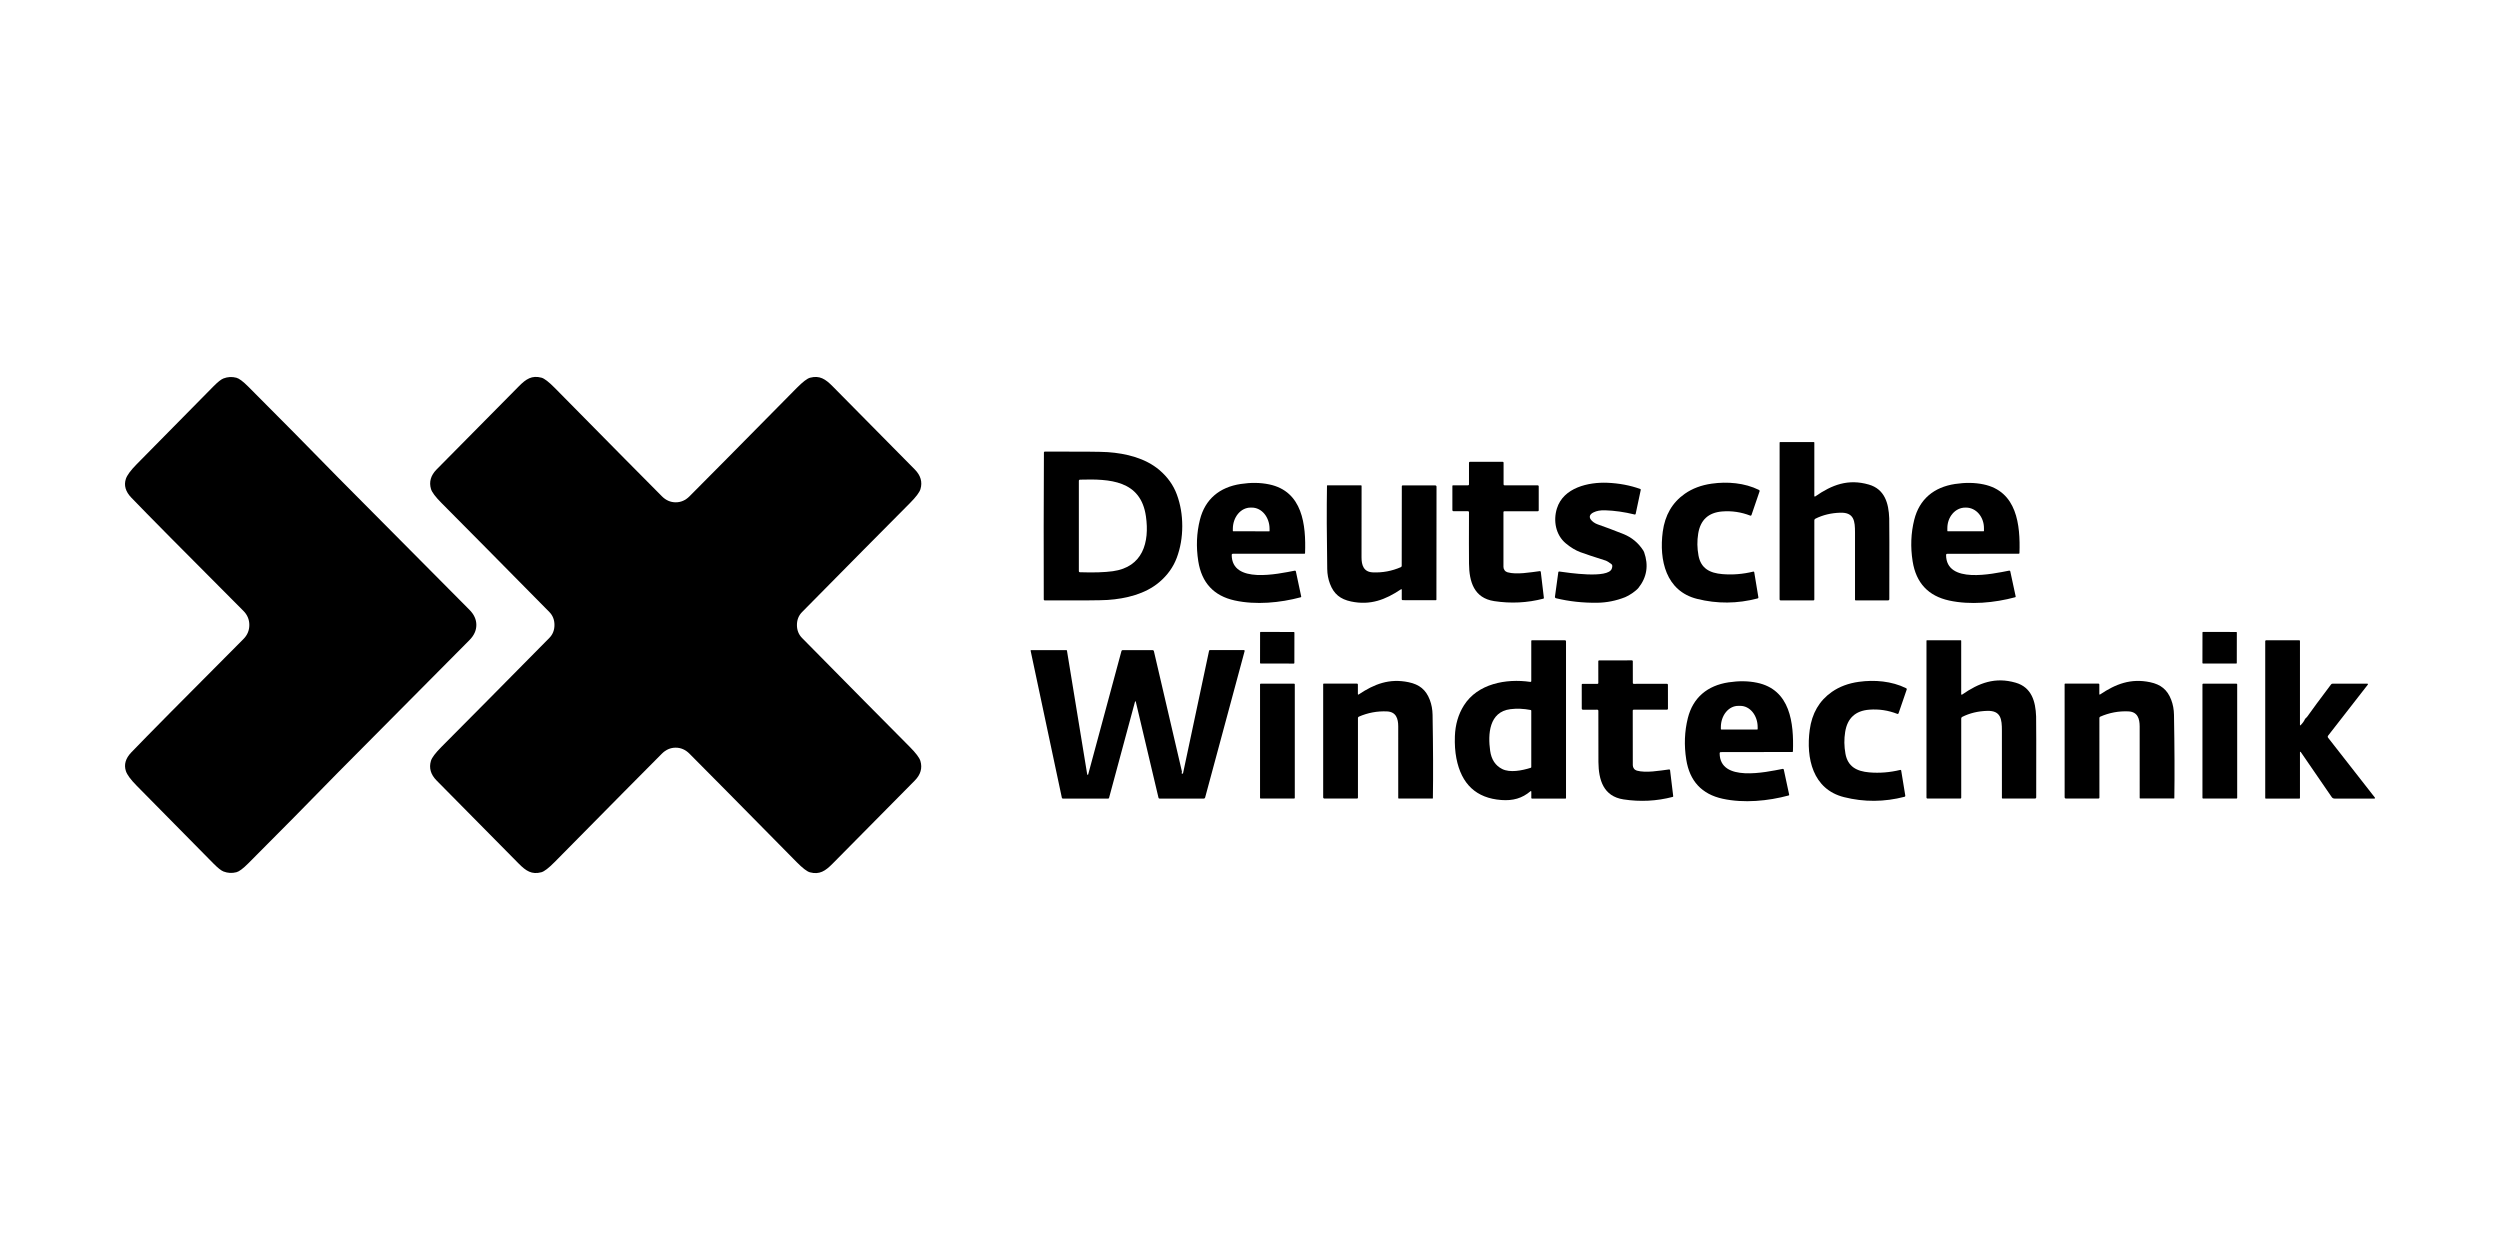
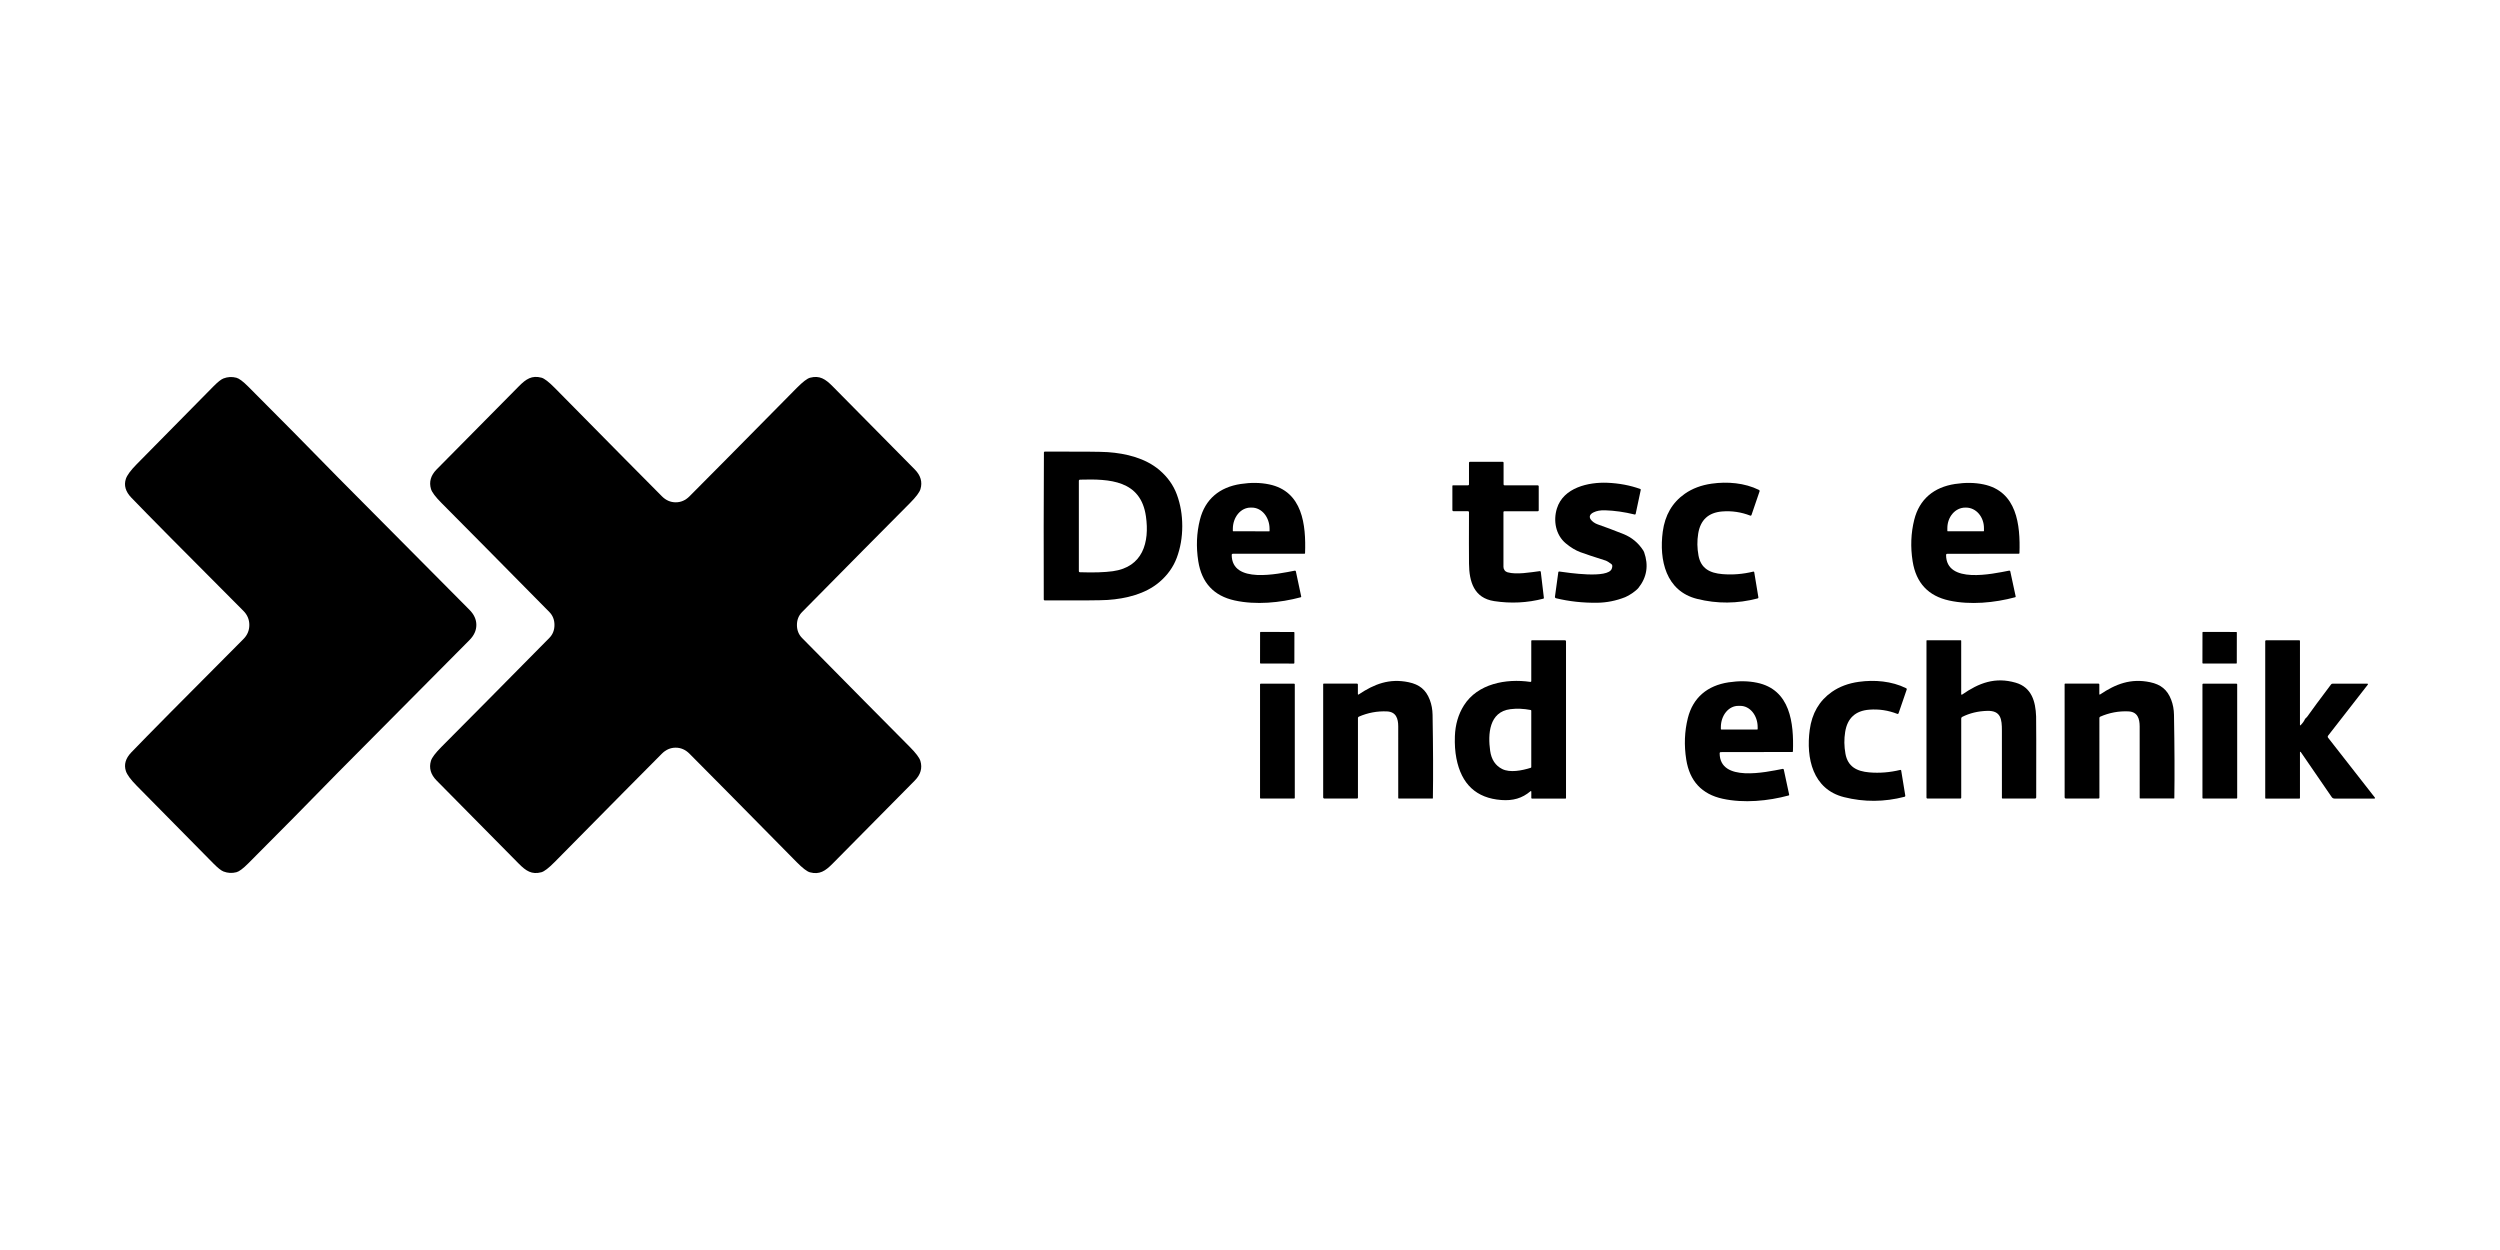
<svg xmlns="http://www.w3.org/2000/svg" width="200" height="100" viewBox="0 0 200 100" fill="none">
  <path d="M38.108 49.996C38.108 50.434 37.924 50.838 37.557 51.208C30.823 57.986 27.33 61.504 27.077 61.763C24.716 64.184 22.309 66.621 19.856 69.076C19.443 69.489 19.129 69.723 18.913 69.778C18.563 69.869 18.219 69.85 17.881 69.72C17.692 69.647 17.423 69.433 17.074 69.08C14.791 66.766 12.746 64.693 10.939 62.861C10.456 62.372 10.167 61.98 10.071 61.685C9.902 61.166 10.046 60.668 10.504 60.191C11.746 58.898 14.736 55.876 19.473 51.126C19.789 50.809 19.947 50.433 19.946 49.998C19.946 49.563 19.788 49.187 19.473 48.871C14.734 44.121 11.743 41.1 10.502 39.807C10.044 39.33 9.899 38.831 10.069 38.312C10.165 38.018 10.454 37.626 10.937 37.136C12.743 35.304 14.787 33.231 17.069 30.917C17.418 30.563 17.687 30.349 17.876 30.276C18.214 30.146 18.558 30.127 18.908 30.218C19.124 30.274 19.438 30.508 19.851 30.92C22.304 33.374 24.712 35.811 27.075 38.23C27.328 38.49 30.822 42.008 37.557 48.785C37.924 49.154 38.108 49.557 38.108 49.996Z" fill="black" />
  <path d="M54.058 40.185C54.473 40.185 54.839 40.026 55.156 39.709C56.337 38.529 59.197 35.639 63.737 31.038C64.215 30.555 64.57 30.282 64.802 30.219C65.572 30.015 66.034 30.323 66.609 30.904C70.353 34.693 72.547 36.912 73.189 37.563C73.657 38.039 73.806 38.562 73.637 39.131C73.56 39.388 73.279 39.761 72.792 40.251C70.738 42.312 67.863 45.217 64.167 48.963C63.892 49.241 63.755 49.587 63.755 50.001C63.755 50.417 63.892 50.763 64.167 51.041C67.861 54.788 70.734 57.693 72.787 59.756C73.274 60.246 73.555 60.62 73.632 60.877C73.801 61.446 73.652 61.968 73.183 62.444C72.541 63.095 70.346 65.313 66.6 69.1C66.025 69.681 65.563 69.989 64.793 69.785C64.561 69.722 64.206 69.449 63.728 68.965C59.191 64.362 56.333 61.47 55.153 60.29C54.834 59.973 54.468 59.814 54.053 59.814C53.639 59.814 53.273 59.973 52.954 60.29C51.774 61.469 48.914 64.36 44.374 68.961C43.897 69.444 43.542 69.717 43.309 69.78C42.54 69.984 42.078 69.676 41.503 69.095C37.758 65.306 35.565 63.087 34.923 62.436C34.455 61.96 34.305 61.437 34.475 60.868C34.551 60.611 34.833 60.238 35.32 59.748C37.373 57.687 40.248 54.783 43.945 51.037C44.22 50.759 44.357 50.413 44.357 49.998C44.357 49.582 44.22 49.236 43.945 48.958C40.25 45.211 37.376 42.306 35.324 40.243C34.838 39.754 34.556 39.38 34.48 39.124C34.31 38.554 34.46 38.032 34.928 37.556C35.571 36.905 37.765 34.686 41.512 30.899C42.087 30.318 42.549 30.011 43.318 30.215C43.551 30.278 43.905 30.551 44.382 31.034C48.92 35.637 51.779 38.529 52.959 39.709C53.277 40.026 53.643 40.185 54.058 40.185Z" fill="black" />
-   <path d="M145.146 39.677C145.145 39.685 145.148 39.694 145.152 39.701C145.156 39.708 145.162 39.714 145.17 39.718C145.177 39.722 145.186 39.724 145.194 39.723C145.203 39.723 145.211 39.72 145.218 39.715C146.562 38.779 147.856 38.29 149.502 38.764C150.777 39.13 151.095 40.258 151.138 41.465C151.15 41.837 151.153 43.994 151.145 47.934C151.145 47.96 151.135 47.984 151.117 48.002C151.099 48.02 151.074 48.031 151.048 48.031H148.451C148.438 48.031 148.425 48.025 148.416 48.016C148.407 48.007 148.401 47.995 148.401 47.983C148.4 47.202 148.4 45.408 148.401 42.602C148.401 41.697 148.336 40.987 147.231 41.016C146.494 41.036 145.824 41.197 145.223 41.5C145.2 41.511 145.181 41.529 145.167 41.551C145.154 41.572 145.147 41.597 145.147 41.623L145.146 47.966C145.146 47.983 145.139 47.999 145.127 48.012C145.115 48.024 145.098 48.031 145.081 48.031H142.441C142.421 48.031 142.403 48.023 142.389 48.009C142.375 47.995 142.367 47.977 142.367 47.957L142.369 35.406C142.369 35.395 142.373 35.385 142.381 35.378C142.388 35.37 142.398 35.366 142.409 35.366H145.106C145.117 35.366 145.127 35.371 145.135 35.378C145.143 35.386 145.147 35.396 145.147 35.407L145.146 39.677Z" fill="black" />
  <path d="M94.581 42.089C94.581 42.992 94.434 43.835 94.143 44.618C93.864 45.367 93.397 46.019 92.742 46.574C91.625 47.519 90.09 47.895 88.612 47.996C88.073 48.033 86.392 48.044 83.57 48.031C83.552 48.031 83.535 48.023 83.522 48.011C83.509 47.998 83.502 47.981 83.501 47.964C83.494 47.514 83.492 45.552 83.495 42.079C83.498 38.606 83.504 36.645 83.513 36.195C83.513 36.177 83.52 36.161 83.533 36.148C83.545 36.136 83.562 36.129 83.58 36.128C86.402 36.12 88.083 36.134 88.622 36.171C90.1 36.275 91.635 36.654 92.749 37.601C93.404 38.157 93.87 38.81 94.147 39.559C94.437 40.344 94.582 41.187 94.581 42.089ZM86.308 38.464V45.702C86.308 45.722 86.315 45.741 86.329 45.755C86.343 45.769 86.361 45.777 86.381 45.778C87.482 45.816 88.364 45.789 89.028 45.697C91.418 45.366 91.976 43.403 91.673 41.299C91.257 38.411 88.771 38.304 86.396 38.373C86.372 38.374 86.35 38.384 86.333 38.401C86.317 38.418 86.308 38.44 86.308 38.464Z" fill="black" />
  <path d="M116.246 38.824H117.451C117.469 38.824 117.486 38.817 117.499 38.804C117.512 38.791 117.519 38.773 117.519 38.755V37.014C117.519 36.995 117.527 36.978 117.54 36.965C117.553 36.952 117.57 36.944 117.589 36.944H120.222C120.239 36.944 120.255 36.951 120.267 36.963C120.279 36.975 120.286 36.992 120.286 37.009V38.755C120.286 38.774 120.294 38.792 120.307 38.806C120.321 38.819 120.339 38.827 120.358 38.827H123.016C123.038 38.827 123.059 38.835 123.074 38.851C123.09 38.866 123.098 38.887 123.098 38.909V40.82C123.098 40.831 123.096 40.841 123.093 40.85C123.089 40.86 123.083 40.868 123.076 40.876C123.069 40.883 123.06 40.889 123.051 40.893C123.041 40.897 123.031 40.899 123.021 40.899H120.342C120.324 40.899 120.308 40.906 120.295 40.918C120.283 40.93 120.276 40.947 120.276 40.964V45.352C120.276 45.45 120.308 45.545 120.367 45.623C120.426 45.702 120.509 45.758 120.603 45.784C121.327 45.988 122.435 45.785 123.179 45.691C123.189 45.689 123.199 45.69 123.209 45.693C123.219 45.695 123.228 45.7 123.236 45.706C123.243 45.712 123.25 45.72 123.255 45.728C123.26 45.737 123.263 45.746 123.264 45.756L123.511 47.832C123.513 47.846 123.509 47.859 123.502 47.87C123.494 47.881 123.483 47.889 123.47 47.893C122.183 48.228 120.871 48.293 119.533 48.089C117.911 47.841 117.534 46.522 117.521 45.093C117.512 44.285 117.512 42.915 117.519 40.981C117.519 40.958 117.51 40.936 117.494 40.92C117.478 40.904 117.456 40.895 117.433 40.895H116.279C116.255 40.895 116.233 40.886 116.216 40.869C116.2 40.852 116.19 40.83 116.19 40.806V38.879C116.19 38.871 116.192 38.864 116.194 38.858C116.197 38.851 116.201 38.845 116.206 38.84C116.212 38.835 116.218 38.831 116.225 38.828C116.231 38.826 116.238 38.824 116.246 38.824Z" fill="black" />
  <path d="M104.059 47.782C102.409 48.225 100.465 48.408 98.775 48.037C97.103 47.669 96.133 46.622 95.862 44.896C95.682 43.751 95.726 42.643 95.995 41.575C96.407 39.932 97.566 38.973 99.258 38.718C100.075 38.594 100.833 38.605 101.53 38.75C104.215 39.307 104.485 41.993 104.405 44.252C104.405 44.265 104.399 44.278 104.39 44.287C104.38 44.296 104.368 44.301 104.355 44.301H98.627C98.603 44.301 98.58 44.31 98.563 44.327C98.546 44.344 98.537 44.367 98.537 44.391C98.543 46.736 102.24 45.909 103.578 45.654C103.599 45.65 103.62 45.654 103.637 45.666C103.655 45.678 103.667 45.696 103.671 45.717L104.097 47.72C104.1 47.733 104.098 47.747 104.091 47.758C104.084 47.77 104.072 47.778 104.059 47.782ZM98.653 42.501L101.539 42.506C101.546 42.506 101.553 42.503 101.558 42.498C101.563 42.493 101.565 42.486 101.565 42.479V42.314C101.566 42.09 101.53 41.868 101.459 41.662C101.388 41.455 101.285 41.267 101.154 41.108C101.023 40.95 100.867 40.824 100.696 40.739C100.525 40.653 100.341 40.608 100.155 40.608H100.042C99.667 40.608 99.308 40.786 99.042 41.105C98.777 41.424 98.627 41.857 98.627 42.309V42.474C98.627 42.481 98.629 42.488 98.635 42.493C98.639 42.498 98.646 42.501 98.653 42.501Z" fill="black" />
  <path d="M130.771 41.16C129.955 40.96 129.169 40.848 128.415 40.824C128.044 40.812 127.736 40.866 127.491 40.986C126.82 41.312 127.399 41.808 127.82 41.952C128.387 42.146 129.07 42.403 129.869 42.722C130.539 42.989 131.072 43.432 131.467 44.048C131.492 44.088 131.513 44.13 131.529 44.173C131.902 45.23 131.751 46.182 131.077 47.03C130.886 47.27 130.35 47.639 130.018 47.772C129.291 48.06 128.544 48.21 127.775 48.22C126.632 48.234 125.534 48.114 124.479 47.859C124.453 47.853 124.429 47.837 124.414 47.814C124.398 47.792 124.392 47.764 124.396 47.737L124.665 45.775C124.667 45.759 124.677 45.743 124.69 45.733C124.704 45.723 124.721 45.719 124.738 45.721C125.457 45.819 128.643 46.31 128.94 45.501C129.008 45.315 128.999 45.191 128.914 45.129C128.697 44.969 128.553 44.878 128.482 44.856C127.483 44.539 126.798 44.312 126.429 44.173C126.046 44.031 125.659 43.798 125.268 43.473C124.448 42.794 124.249 41.65 124.553 40.676C125.073 39.002 127.087 38.558 128.598 38.622C129.537 38.662 130.411 38.827 131.221 39.118C131.235 39.124 131.247 39.134 131.255 39.147C131.262 39.16 131.264 39.176 131.261 39.191L130.854 41.107C130.852 41.116 130.849 41.125 130.843 41.132C130.838 41.14 130.831 41.147 130.823 41.151C130.816 41.156 130.807 41.16 130.798 41.161C130.789 41.163 130.78 41.162 130.771 41.16Z" fill="black" />
  <path d="M140.671 47.788C140.674 47.806 140.67 47.825 140.66 47.841C140.65 47.856 140.634 47.868 140.616 47.873C138.99 48.3 137.375 48.313 135.771 47.912C133.27 47.289 132.719 44.808 133.02 42.536C133.195 41.217 133.782 40.206 134.781 39.504C135.386 39.08 136.106 38.809 136.939 38.692C138.191 38.515 139.565 38.627 140.716 39.193C140.737 39.203 140.753 39.219 140.763 39.24C140.772 39.261 140.773 39.285 140.766 39.307L140.12 41.198C140.116 41.208 140.111 41.218 140.104 41.226C140.096 41.234 140.087 41.241 140.078 41.245C140.068 41.25 140.057 41.252 140.047 41.253C140.036 41.253 140.025 41.251 140.015 41.247C139.292 40.966 138.546 40.856 137.776 40.916C136.671 41.005 136.03 41.598 135.855 42.695C135.762 43.27 135.77 43.852 135.879 44.441C136.068 45.472 136.78 45.846 137.789 45.929C138.611 45.998 139.435 45.931 140.26 45.729C140.269 45.727 140.278 45.726 140.286 45.728C140.295 45.729 140.303 45.733 140.311 45.738C140.318 45.742 140.324 45.749 140.329 45.756C140.334 45.764 140.337 45.772 140.339 45.78L140.671 47.788Z" fill="black" />
  <path d="M161.216 47.779C159.566 48.225 157.622 48.411 155.93 48.042C154.258 47.676 153.285 46.631 153.011 44.905C152.83 43.759 152.872 42.652 153.139 41.582C153.55 39.938 154.707 38.977 156.4 38.719C157.217 38.595 157.974 38.604 158.671 38.748C161.359 39.302 161.633 41.988 161.557 44.248C161.556 44.261 161.551 44.274 161.541 44.283C161.532 44.292 161.519 44.297 161.506 44.297L155.776 44.305C155.764 44.305 155.752 44.307 155.741 44.312C155.73 44.316 155.72 44.323 155.712 44.331C155.704 44.34 155.697 44.35 155.693 44.361C155.688 44.372 155.686 44.384 155.686 44.396C155.696 46.74 159.393 45.909 160.731 45.651C160.751 45.648 160.773 45.652 160.79 45.664C160.808 45.675 160.82 45.694 160.824 45.715L161.254 47.717C161.257 47.73 161.255 47.744 161.247 47.756C161.24 47.767 161.229 47.776 161.216 47.779ZM155.824 42.503H158.682C158.691 42.503 158.7 42.499 158.707 42.493C158.713 42.486 158.717 42.477 158.717 42.468V42.249C158.717 42.034 158.68 41.82 158.608 41.621C158.537 41.422 158.432 41.241 158.3 41.089C158.167 40.936 158.01 40.816 157.837 40.733C157.664 40.651 157.479 40.608 157.292 40.608H157.213C156.836 40.608 156.473 40.781 156.206 41.089C155.939 41.397 155.788 41.814 155.788 42.249V42.468C155.788 42.477 155.792 42.486 155.799 42.493C155.805 42.499 155.814 42.503 155.824 42.503Z" fill="black" />
-   <path d="M112.141 47.171C112.141 47.165 112.139 47.158 112.136 47.153C112.132 47.147 112.127 47.142 112.122 47.139C112.116 47.136 112.109 47.135 112.103 47.135C112.096 47.135 112.09 47.137 112.084 47.141C110.823 47.986 109.622 48.441 108.089 48.12C107.224 47.938 106.706 47.521 106.398 46.705C106.257 46.336 106.184 45.938 106.178 45.509C106.136 42.901 106.129 40.683 106.159 38.855C106.159 38.847 106.162 38.84 106.168 38.835C106.173 38.83 106.18 38.827 106.188 38.827L108.885 38.829C108.896 38.829 108.907 38.834 108.915 38.842C108.923 38.849 108.927 38.86 108.927 38.871C108.924 41.231 108.922 43.14 108.922 44.598C108.923 45.199 109.082 45.754 109.813 45.789C110.593 45.826 111.346 45.687 112.071 45.371C112.091 45.362 112.108 45.348 112.119 45.33C112.131 45.312 112.137 45.291 112.137 45.27L112.145 38.901C112.145 38.892 112.147 38.883 112.15 38.875C112.154 38.866 112.159 38.859 112.165 38.852C112.172 38.846 112.179 38.841 112.188 38.837C112.196 38.834 112.205 38.832 112.214 38.832L114.823 38.834C114.849 38.834 114.874 38.845 114.893 38.863C114.911 38.882 114.922 38.907 114.922 38.933L114.913 47.972C114.913 47.984 114.908 47.995 114.9 48.004C114.892 48.012 114.88 48.017 114.869 48.017L112.209 48.013C112.191 48.013 112.173 48.005 112.16 47.992C112.147 47.979 112.14 47.962 112.14 47.943L112.141 47.171Z" fill="black" />
  <path d="M178.904 50.558L176.241 50.554C176.217 50.554 176.198 50.573 176.198 50.596L176.194 53.037C176.194 53.061 176.213 53.08 176.237 53.08L178.9 53.085C178.924 53.085 178.943 53.066 178.943 53.042L178.947 50.601C178.947 50.578 178.928 50.558 178.904 50.558Z" fill="black" />
  <path d="M103.505 50.559L100.855 50.555C100.828 50.555 100.807 50.576 100.807 50.603L100.803 53.034C100.803 53.06 100.824 53.082 100.85 53.082L103.501 53.086C103.528 53.086 103.549 53.065 103.549 53.038L103.553 50.608C103.553 50.581 103.532 50.56 103.505 50.559Z" fill="black" />
  <path d="M122.502 54.486V51.277C122.502 51.27 122.503 51.263 122.506 51.256C122.509 51.249 122.514 51.242 122.519 51.237C122.524 51.232 122.531 51.228 122.538 51.225C122.545 51.222 122.552 51.221 122.56 51.221H125.193C125.216 51.221 125.239 51.23 125.256 51.246C125.272 51.263 125.281 51.285 125.281 51.309V63.846C125.281 63.856 125.277 63.867 125.27 63.874C125.263 63.882 125.253 63.886 125.242 63.886H122.555C122.542 63.886 122.529 63.881 122.519 63.871C122.51 63.862 122.505 63.849 122.505 63.835V63.326C122.504 63.319 122.502 63.311 122.498 63.305C122.494 63.299 122.489 63.294 122.482 63.291C122.475 63.287 122.468 63.286 122.461 63.287C122.454 63.288 122.447 63.291 122.441 63.296C121.764 63.872 121.031 64.07 120.103 64.001C118.11 63.853 116.912 62.74 116.51 60.662C116.408 60.133 116.368 59.545 116.391 58.898C116.424 57.968 116.663 57.148 117.109 56.438C118.204 54.694 120.488 54.268 122.427 54.552C122.437 54.553 122.446 54.553 122.455 54.55C122.464 54.547 122.473 54.542 122.48 54.536C122.487 54.53 122.492 54.522 122.496 54.514C122.5 54.505 122.502 54.496 122.502 54.486ZM122.456 56.8C121.885 56.691 121.344 56.669 120.833 56.733C119.115 56.949 119.028 58.739 119.212 60.063C119.31 60.761 119.63 61.247 120.174 61.521C120.795 61.834 121.752 61.647 122.458 61.425C122.471 61.421 122.482 61.413 122.49 61.402C122.498 61.391 122.502 61.378 122.502 61.364V56.855C122.502 56.842 122.497 56.829 122.489 56.819C122.481 56.809 122.469 56.802 122.456 56.8Z" fill="black" />
  <path d="M156.968 55.568C158.313 54.632 159.606 54.141 161.252 54.615C162.527 54.982 162.846 56.11 162.889 57.316C162.901 57.689 162.904 59.846 162.897 63.787C162.897 63.813 162.887 63.837 162.869 63.855C162.851 63.873 162.826 63.883 162.8 63.883H160.203C160.19 63.883 160.177 63.878 160.168 63.869C160.159 63.86 160.153 63.848 160.153 63.835C160.152 63.055 160.151 61.261 160.152 58.455C160.152 57.55 160.086 56.84 158.982 56.869C158.244 56.889 157.575 57.05 156.973 57.353C156.951 57.364 156.931 57.382 156.918 57.404C156.905 57.425 156.898 57.45 156.898 57.475V63.82C156.898 63.837 156.891 63.854 156.879 63.866C156.867 63.878 156.85 63.885 156.833 63.885H154.191C154.172 63.885 154.153 63.877 154.14 63.863C154.126 63.849 154.118 63.831 154.118 63.811V51.258C154.118 51.248 154.122 51.238 154.13 51.231C154.138 51.223 154.148 51.219 154.159 51.219H156.856C156.867 51.219 156.877 51.224 156.884 51.231C156.892 51.239 156.896 51.249 156.896 51.26V55.53C156.896 55.538 156.898 55.547 156.903 55.554C156.907 55.561 156.913 55.567 156.921 55.571C156.928 55.575 156.937 55.577 156.945 55.576C156.953 55.576 156.962 55.573 156.968 55.568Z" fill="black" />
  <path d="M189.425 54.772L186.247 58.854C186.229 58.877 186.219 58.906 186.219 58.936C186.219 58.965 186.229 58.994 186.247 59.017L189.989 63.805C189.995 63.813 189.999 63.822 190 63.831C190.001 63.84 189.999 63.85 189.995 63.858C189.991 63.867 189.984 63.874 189.977 63.879C189.969 63.884 189.96 63.886 189.95 63.886H186.76C186.717 63.886 186.675 63.875 186.636 63.855C186.598 63.835 186.565 63.806 186.54 63.77L184.057 60.155C184.053 60.15 184.047 60.145 184.04 60.143C184.034 60.141 184.027 60.141 184.02 60.143C184.014 60.145 184.008 60.149 184.004 60.155C184 60.16 183.997 60.167 183.997 60.174V63.84C183.997 63.852 183.993 63.864 183.984 63.873C183.976 63.881 183.965 63.886 183.953 63.886H181.261C181.249 63.886 181.238 63.881 181.23 63.873C181.222 63.865 181.218 63.854 181.218 63.843V51.289C181.218 51.271 181.225 51.253 181.238 51.24C181.251 51.228 181.268 51.221 181.286 51.221H183.942C183.956 51.221 183.971 51.226 183.981 51.236C183.991 51.247 183.997 51.26 183.997 51.275V58.005C183.997 58.01 183.998 58.015 184.001 58.019C184.003 58.023 184.007 58.027 184.012 58.029C184.016 58.03 184.021 58.031 184.026 58.03C184.031 58.029 184.036 58.026 184.039 58.023C184.202 57.863 184.317 57.708 184.384 57.555C184.404 57.509 184.437 57.469 184.479 57.44C184.523 57.41 184.606 57.307 184.726 57.131C184.934 56.827 185.52 56.036 186.484 54.755C186.498 54.736 186.516 54.721 186.537 54.71C186.559 54.699 186.582 54.694 186.606 54.694H189.387C189.396 54.693 189.405 54.696 189.413 54.701C189.42 54.706 189.427 54.712 189.431 54.721C189.435 54.729 189.436 54.738 189.435 54.747C189.434 54.756 189.43 54.765 189.425 54.772Z" fill="black" />
-   <path d="M90.802 56.129L88.723 63.834C88.719 63.849 88.71 63.862 88.698 63.871C88.686 63.881 88.671 63.886 88.656 63.886H85.028C85.009 63.886 84.992 63.88 84.977 63.868C84.963 63.857 84.953 63.841 84.949 63.823L82.45 52.059C82.449 52.053 82.449 52.047 82.45 52.041C82.452 52.036 82.454 52.03 82.458 52.026C82.462 52.021 82.467 52.017 82.473 52.014C82.478 52.012 82.484 52.01 82.491 52.01H85.313C85.323 52.01 85.333 52.014 85.341 52.02C85.349 52.027 85.354 52.036 85.356 52.047L86.977 61.954C86.979 61.963 86.983 61.97 86.99 61.976C86.996 61.982 87.005 61.985 87.013 61.986C87.022 61.986 87.031 61.983 87.038 61.978C87.045 61.974 87.05 61.966 87.053 61.958L89.718 52.08C89.724 52.059 89.736 52.041 89.752 52.029C89.769 52.016 89.789 52.009 89.809 52.009H92.212C92.235 52.009 92.257 52.016 92.274 52.03C92.292 52.044 92.305 52.064 92.31 52.086C92.993 55.046 93.736 58.236 94.538 61.654C94.553 61.718 94.56 61.753 94.557 61.76C94.534 61.815 94.526 61.851 94.533 61.866C94.538 61.877 94.547 61.886 94.558 61.892C94.569 61.898 94.582 61.9 94.594 61.898C94.606 61.897 94.618 61.891 94.627 61.883C94.636 61.874 94.643 61.863 94.646 61.851L96.725 52.063C96.729 52.046 96.738 52.031 96.751 52.02C96.764 52.01 96.781 52.004 96.798 52.004H99.506C99.516 52.004 99.526 52.006 99.535 52.011C99.545 52.015 99.553 52.022 99.559 52.03C99.565 52.038 99.57 52.048 99.571 52.058C99.573 52.068 99.573 52.078 99.57 52.088L96.408 63.81C96.402 63.832 96.389 63.851 96.371 63.865C96.353 63.879 96.331 63.886 96.308 63.886H92.762C92.743 63.886 92.724 63.88 92.709 63.868C92.695 63.856 92.684 63.84 92.68 63.822L90.862 56.13C90.861 56.123 90.857 56.117 90.852 56.112C90.846 56.108 90.84 56.105 90.833 56.105C90.826 56.105 90.819 56.107 90.813 56.112C90.808 56.116 90.804 56.122 90.802 56.129Z" fill="black" />
-   <path d="M126.539 54.764C126.539 54.75 126.544 54.736 126.554 54.726C126.565 54.716 126.578 54.71 126.593 54.71L127.797 54.709C127.806 54.709 127.815 54.707 127.823 54.703C127.831 54.7 127.839 54.695 127.845 54.688C127.851 54.682 127.857 54.674 127.86 54.666C127.863 54.657 127.865 54.648 127.865 54.639L127.863 52.901C127.863 52.892 127.864 52.883 127.868 52.874C127.871 52.866 127.876 52.858 127.883 52.852C127.889 52.845 127.897 52.84 127.905 52.837C127.914 52.833 127.923 52.831 127.932 52.831L130.56 52.829C130.577 52.829 130.593 52.835 130.605 52.847C130.617 52.859 130.624 52.875 130.624 52.892L130.627 54.635C130.627 54.654 130.634 54.673 130.648 54.686C130.661 54.7 130.68 54.707 130.699 54.707L133.352 54.704C133.374 54.704 133.395 54.712 133.41 54.728C133.425 54.743 133.434 54.764 133.434 54.786L133.437 56.694C133.437 56.704 133.435 56.714 133.431 56.724C133.427 56.733 133.421 56.742 133.414 56.749C133.407 56.756 133.398 56.762 133.389 56.766C133.38 56.77 133.37 56.772 133.36 56.772L130.685 56.776C130.668 56.776 130.651 56.782 130.639 56.795C130.626 56.807 130.619 56.824 130.619 56.841L130.624 61.22C130.625 61.318 130.657 61.413 130.716 61.491C130.775 61.569 130.858 61.625 130.952 61.651C131.674 61.853 132.781 61.651 133.523 61.555C133.532 61.554 133.543 61.554 133.552 61.557C133.562 61.559 133.571 61.564 133.579 61.57C133.587 61.576 133.593 61.584 133.598 61.592C133.603 61.601 133.606 61.611 133.607 61.621L133.857 63.693C133.859 63.706 133.855 63.719 133.848 63.731C133.84 63.742 133.829 63.75 133.816 63.753C132.531 64.089 131.222 64.156 129.887 63.953C128.267 63.708 127.889 62.391 127.874 60.966C127.865 60.159 127.863 58.791 127.868 56.86C127.867 56.838 127.858 56.816 127.842 56.8C127.826 56.785 127.804 56.776 127.782 56.776L126.63 56.777C126.606 56.777 126.584 56.768 126.567 56.751C126.55 56.734 126.541 56.712 126.541 56.688L126.539 54.764Z" fill="black" />
  <path d="M108.688 55.562C109.95 54.714 111.153 54.258 112.688 54.577C113.556 54.759 114.074 55.176 114.385 55.992C114.526 56.362 114.599 56.762 114.606 57.191C114.651 59.803 114.659 62.025 114.631 63.856C114.631 63.863 114.628 63.87 114.622 63.875C114.617 63.88 114.61 63.883 114.602 63.883H111.901C111.89 63.883 111.879 63.879 111.872 63.871C111.864 63.863 111.859 63.853 111.859 63.842C111.86 61.478 111.86 59.566 111.858 58.106C111.857 57.503 111.696 56.949 110.965 56.913C110.182 56.877 109.428 57.018 108.702 57.335C108.683 57.344 108.666 57.358 108.654 57.376C108.643 57.394 108.637 57.415 108.636 57.436V63.815C108.636 63.834 108.629 63.851 108.616 63.864C108.603 63.877 108.585 63.885 108.567 63.885H105.953C105.94 63.885 105.927 63.882 105.915 63.877C105.903 63.872 105.893 63.865 105.883 63.856C105.874 63.847 105.867 63.836 105.862 63.824C105.857 63.812 105.854 63.799 105.854 63.786V54.733C105.854 54.721 105.859 54.71 105.867 54.701C105.876 54.693 105.887 54.688 105.899 54.688H108.562C108.58 54.688 108.598 54.696 108.611 54.709C108.624 54.722 108.631 54.739 108.631 54.758V55.531C108.631 55.538 108.633 55.544 108.637 55.55C108.64 55.556 108.645 55.56 108.651 55.563C108.657 55.566 108.663 55.568 108.67 55.568C108.676 55.567 108.683 55.565 108.688 55.562Z" fill="black" />
  <path d="M152.37 63.741C150.742 64.165 149.125 64.175 147.521 63.771C145.019 63.142 144.472 60.658 144.778 58.385C144.956 57.065 145.545 56.055 146.547 55.354C147.153 54.931 147.873 54.662 148.707 54.546C149.961 54.371 151.336 54.486 152.487 55.055C152.508 55.065 152.524 55.081 152.533 55.102C152.542 55.123 152.543 55.147 152.535 55.169L151.886 57.06C151.882 57.07 151.877 57.08 151.87 57.088C151.862 57.096 151.854 57.102 151.844 57.107C151.834 57.112 151.823 57.114 151.813 57.115C151.802 57.115 151.791 57.113 151.781 57.109C151.058 56.826 150.312 56.715 149.541 56.774C148.434 56.86 147.792 57.452 147.614 58.551C147.521 59.125 147.528 59.708 147.636 60.298C147.823 61.33 148.534 61.705 149.544 61.791C150.367 61.861 151.191 61.795 152.017 61.594C152.026 61.592 152.035 61.592 152.043 61.593C152.052 61.595 152.06 61.598 152.068 61.603C152.075 61.608 152.081 61.614 152.086 61.622C152.091 61.629 152.094 61.637 152.096 61.646L152.424 63.656C152.427 63.674 152.423 63.693 152.413 63.709C152.403 63.724 152.388 63.736 152.37 63.741Z" fill="black" />
  <path d="M167.946 55.53C167.946 55.536 167.948 55.543 167.951 55.549C167.955 55.554 167.959 55.559 167.965 55.562C167.971 55.565 167.978 55.567 167.984 55.566C167.991 55.566 167.997 55.564 168.003 55.56C169.265 54.712 170.466 54.256 172.001 54.575C172.869 54.757 173.387 55.174 173.698 55.99C173.839 56.359 173.912 56.758 173.919 57.188C173.965 59.799 173.974 62.02 173.947 63.851C173.947 63.858 173.943 63.865 173.938 63.87C173.933 63.876 173.925 63.878 173.918 63.878L171.217 63.88C171.206 63.88 171.195 63.875 171.187 63.867C171.179 63.86 171.175 63.849 171.175 63.838C171.175 61.474 171.174 59.563 171.173 58.103C171.171 57.501 171.011 56.946 170.279 56.911C169.497 56.875 168.743 57.016 168.017 57.334C167.997 57.343 167.981 57.357 167.969 57.375C167.957 57.393 167.951 57.414 167.951 57.435L167.953 63.813C167.953 63.831 167.946 63.849 167.933 63.862C167.92 63.875 167.902 63.882 167.884 63.882H165.27C165.257 63.882 165.244 63.88 165.232 63.875C165.22 63.87 165.209 63.862 165.2 63.853C165.191 63.844 165.184 63.833 165.179 63.821C165.174 63.809 165.171 63.797 165.171 63.784L165.169 54.733C165.169 54.721 165.174 54.71 165.182 54.701C165.19 54.693 165.201 54.688 165.213 54.688L167.876 54.687C167.895 54.687 167.912 54.695 167.926 54.708C167.939 54.721 167.946 54.738 167.946 54.757V55.53Z" fill="black" />
  <path d="M143.095 63.637C141.447 64.083 139.505 64.269 137.814 63.9C136.144 63.535 135.173 62.491 134.9 60.767C134.719 59.622 134.761 58.516 135.027 57.448C135.437 55.805 136.593 54.845 138.284 54.587C139.101 54.463 139.857 54.472 140.553 54.617C143.237 55.169 143.512 57.852 143.435 60.11C143.435 60.123 143.429 60.136 143.42 60.145C143.41 60.154 143.398 60.159 143.385 60.159L137.662 60.168C137.638 60.168 137.615 60.177 137.598 60.194C137.581 60.211 137.572 60.234 137.572 60.258C137.582 62.6 141.275 61.769 142.611 61.512C142.632 61.508 142.653 61.512 142.671 61.524C142.688 61.536 142.701 61.554 142.705 61.575L143.133 63.575C143.136 63.588 143.134 63.602 143.127 63.614C143.12 63.625 143.109 63.634 143.095 63.637ZM137.703 58.36H140.579C140.588 58.36 140.596 58.356 140.603 58.35C140.609 58.343 140.613 58.335 140.613 58.326V58.17C140.613 57.719 140.467 57.287 140.208 56.968C139.948 56.649 139.596 56.47 139.229 56.47H139.053C138.686 56.47 138.334 56.649 138.074 56.968C137.815 57.287 137.669 57.719 137.669 58.17V58.326C137.669 58.335 137.673 58.343 137.679 58.35C137.685 58.356 137.694 58.36 137.703 58.36Z" fill="black" />
  <path d="M103.53 54.695H100.857C100.827 54.695 100.803 54.719 100.803 54.748V63.832C100.803 63.861 100.827 63.885 100.857 63.885H103.53C103.559 63.885 103.583 63.861 103.583 63.832V54.748C103.583 54.719 103.559 54.695 103.53 54.695Z" fill="black" />
  <path d="M178.92 54.695H176.251C176.221 54.695 176.196 54.72 176.196 54.75V63.829C176.196 63.86 176.221 63.885 176.251 63.885H178.92C178.95 63.885 178.975 63.86 178.975 63.829V54.75C178.975 54.72 178.95 54.695 178.92 54.695Z" fill="black" />
</svg>